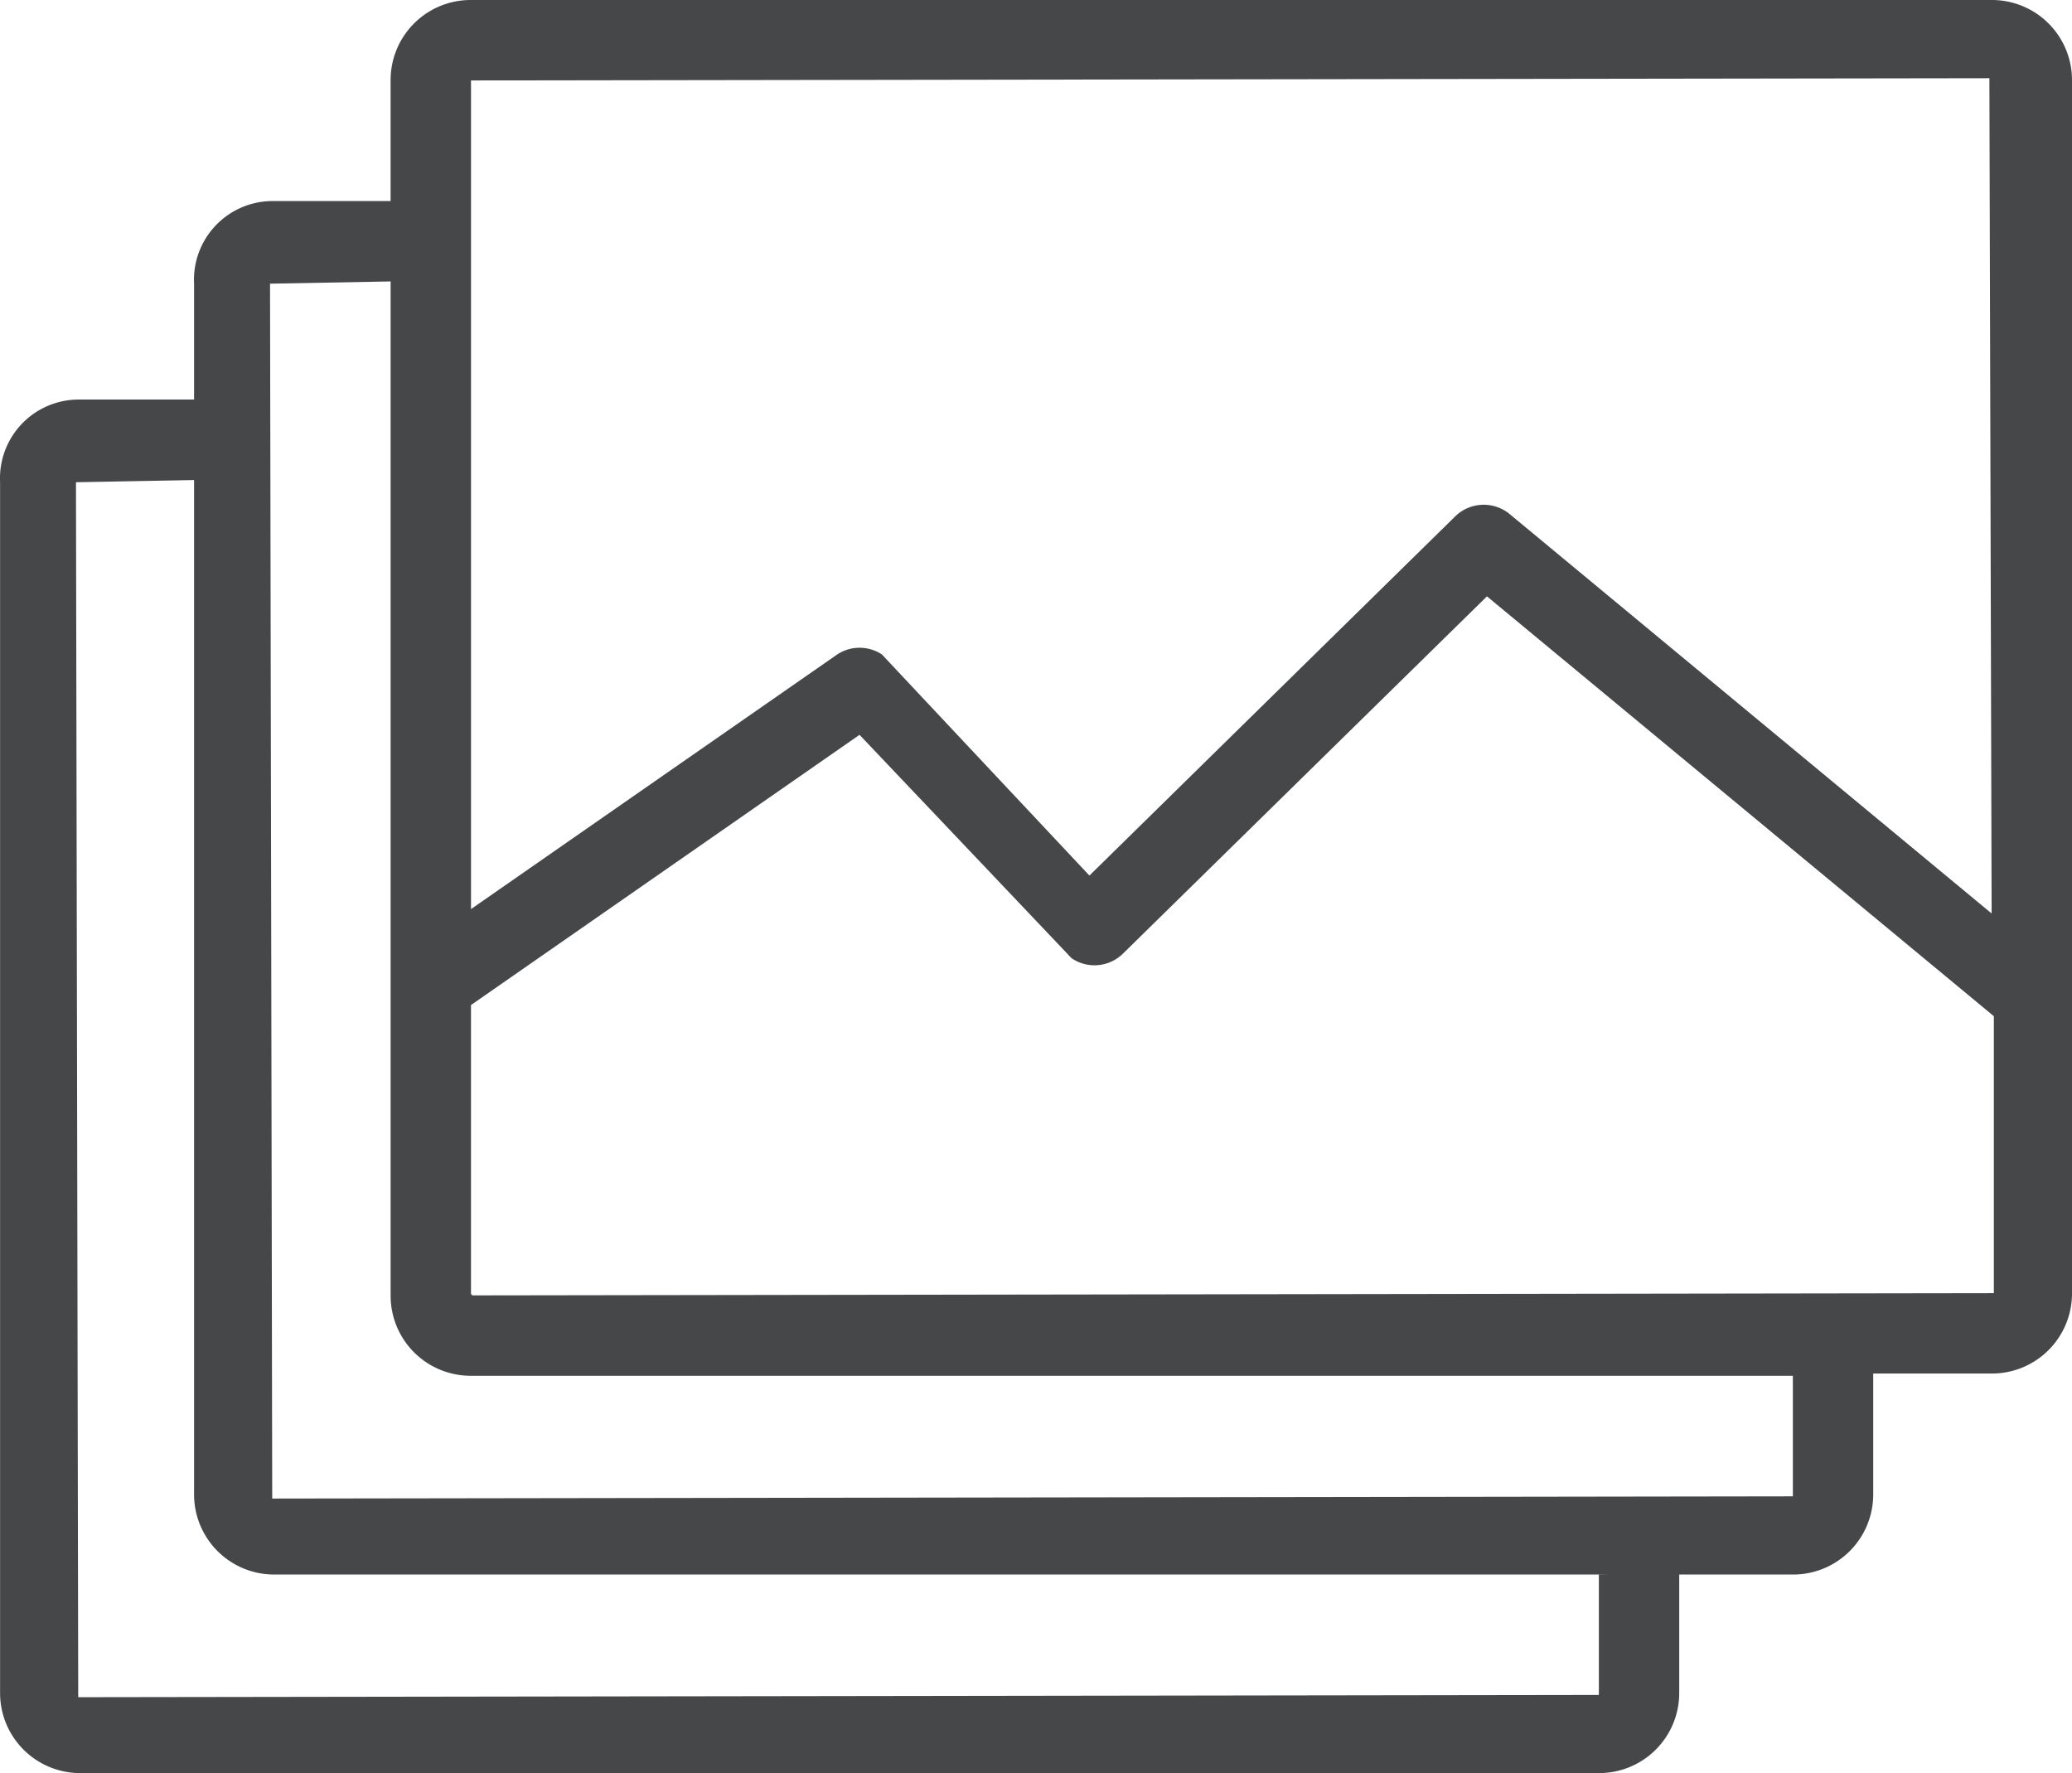
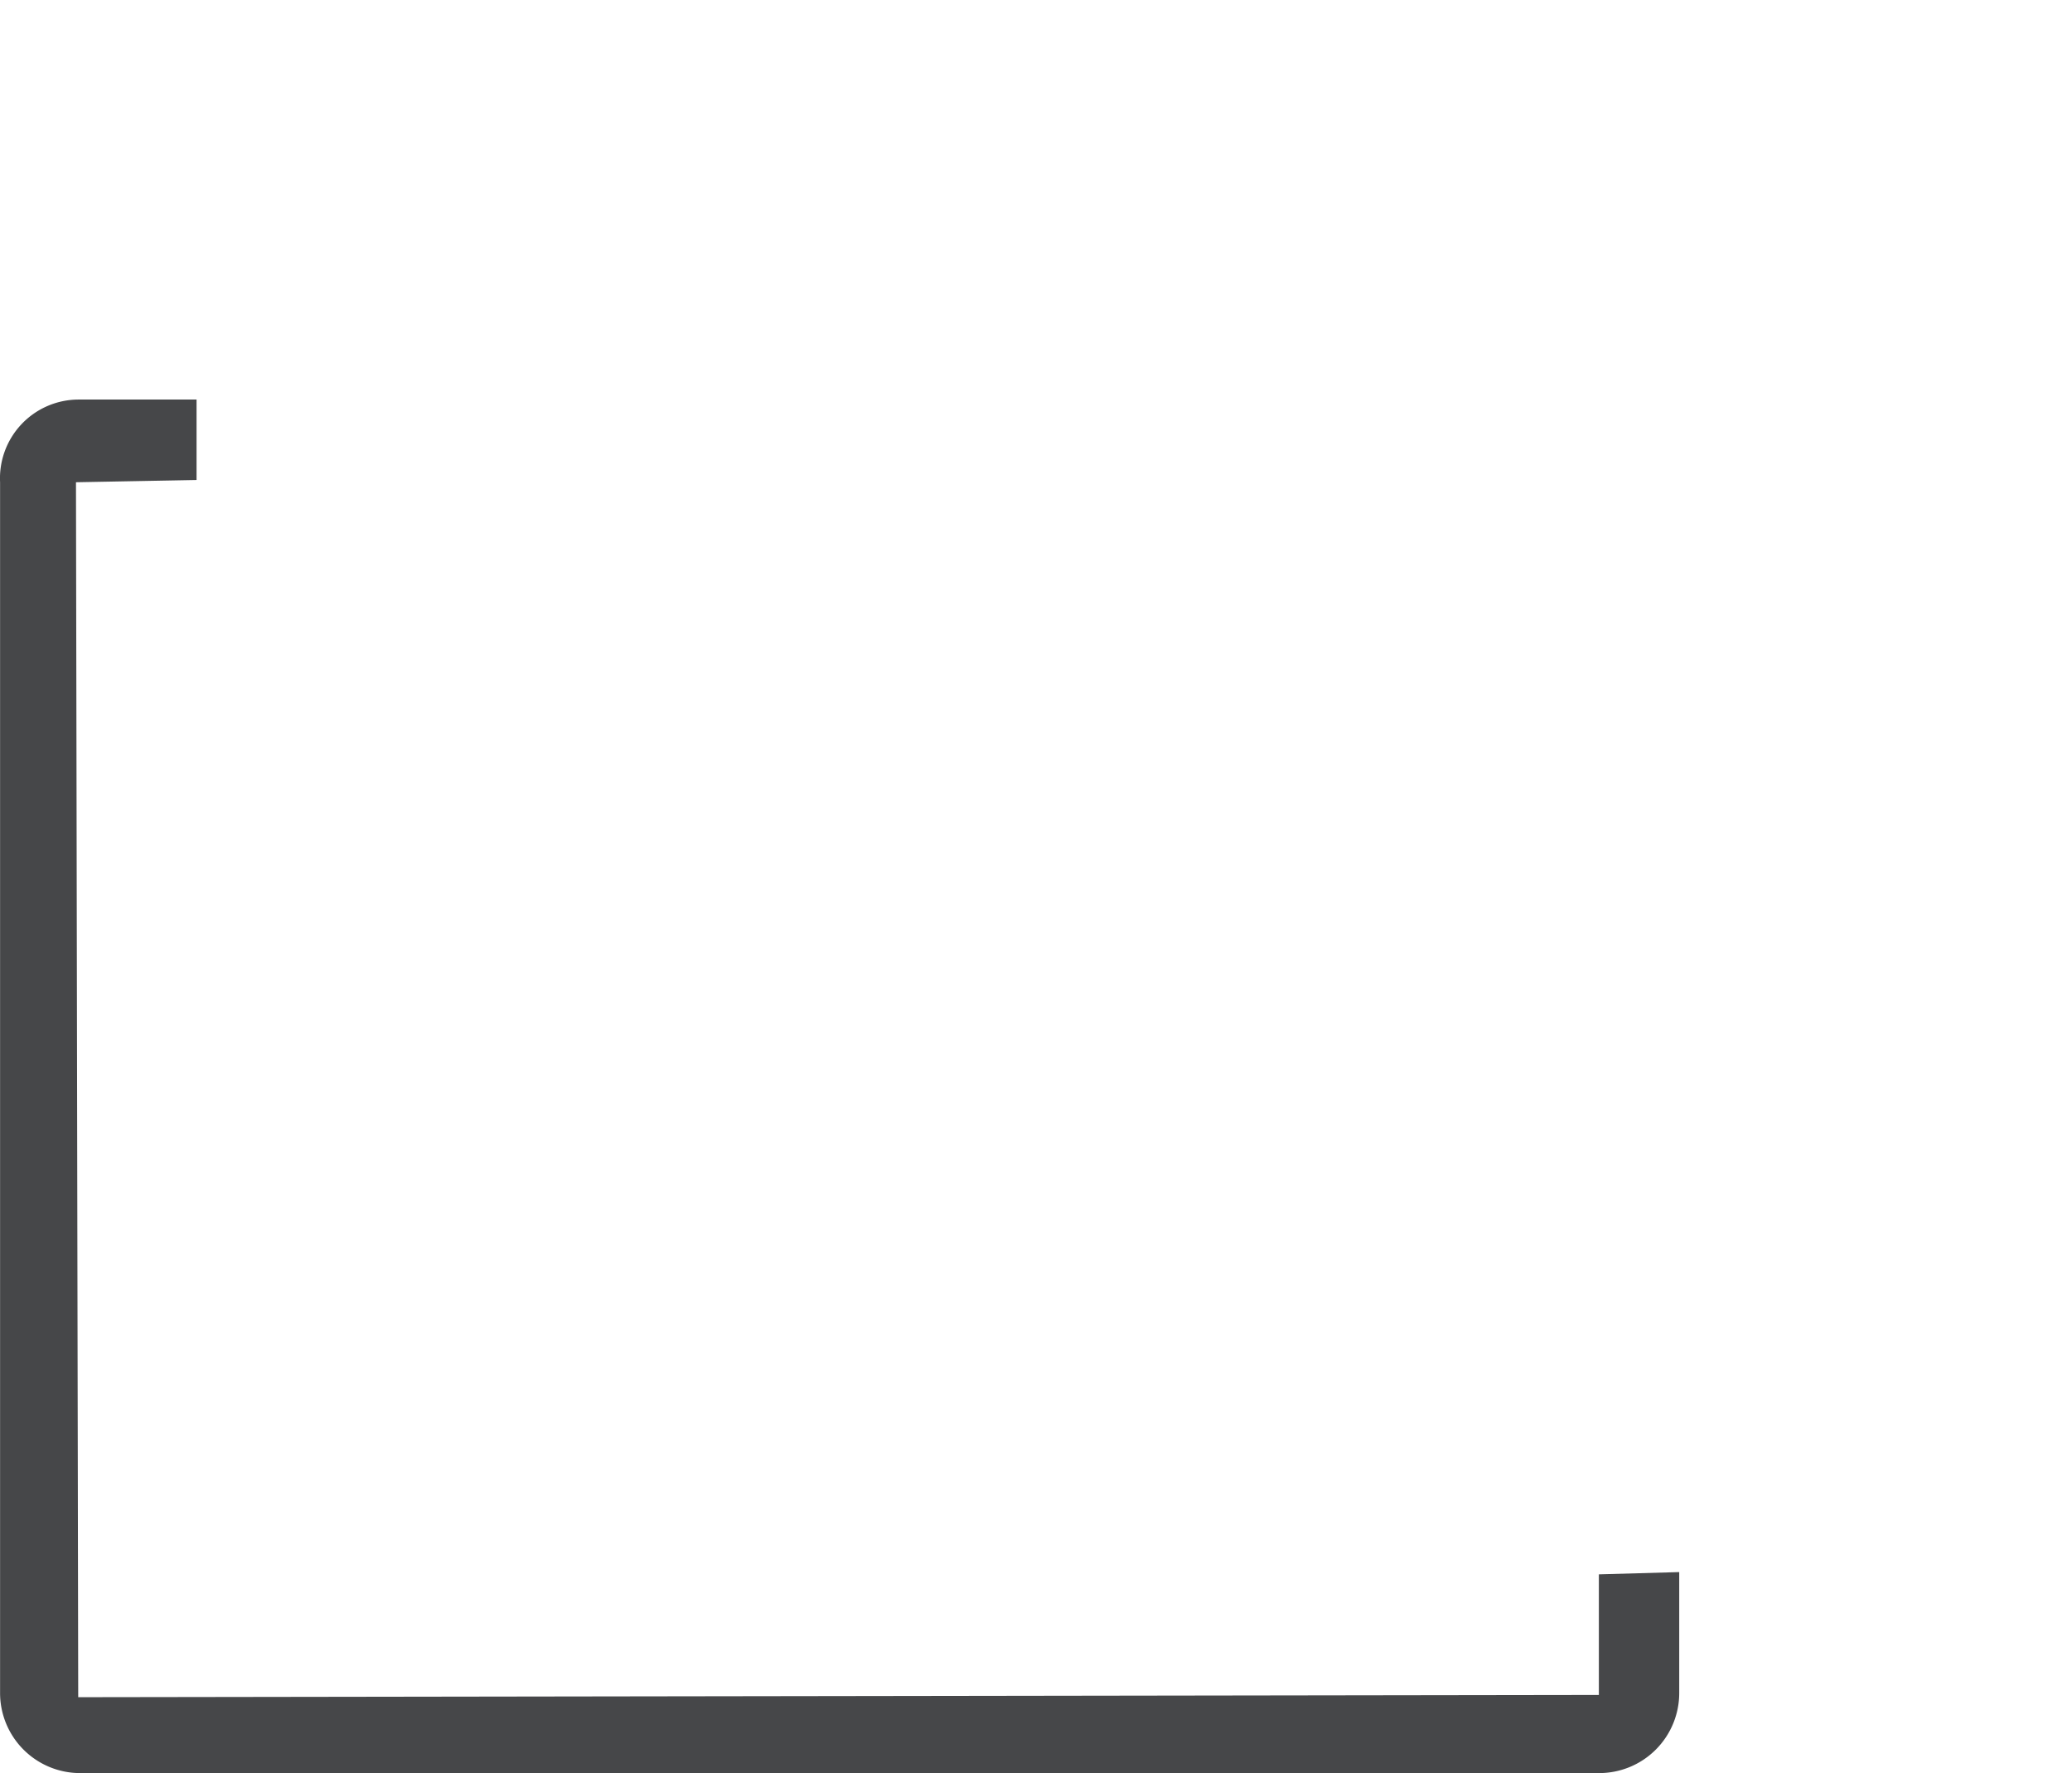
<svg xmlns="http://www.w3.org/2000/svg" width="108.707" height="93.015" viewBox="0 0 108.707 93.015">
  <g id="Group_52" data-name="Group 52" transform="translate(-341.46 -442.704)">
    <g id="Group_51" data-name="Group 51" transform="translate(341.46 442.704)">
      <path id="Path_129" data-name="Path 129" d="M425.344,511.644v6.327l-79.78.117-.118-63.735,6.327-.118v-4.22h-6.209a4.131,4.131,0,0,0-4.1,4.337v63.5a4.2,4.2,0,0,0,4.217,4.217h79.662a4.2,4.2,0,0,0,4.217-4.217v-6.327Z" transform="translate(-341.46 -429.055)" fill="#464749" />
-       <path id="Path_130" data-name="Path 130" d="M345.015,457.585v63.5a4.2,4.2,0,0,0,4.217,4.217h79.662a4.2,4.2,0,0,0,4.217-4.217v-6.327h6.212a4.2,4.2,0,0,0,4.217-4.22V446.924a4.2,4.2,0,0,0-4.217-4.22h-79.78a4.2,4.2,0,0,0-4.217,4.22v6.327h-6.212A4.128,4.128,0,0,0,345.015,457.585Zm94.308,33.039-25.307-20.97a2.141,2.141,0,0,0-2.812.115l-19.215,18.866-10.888-11.6a2.132,2.132,0,0,0-2.342,0l-19.215,13.359V446.924l79.662-.117Zm-79.662,20.035a.115.115,0,0,1-.118-.117V495.428l20.385-14.176,11.123,11.716a2.129,2.129,0,0,0,2.695-.235l19.1-18.745,26.594,22.025v14.528ZM349,457.585l6.327-.117v53.191a4.2,4.2,0,0,0,4.217,4.217h69.351V521.2l-79.78.117Z" transform="translate(-334.833 -442.704)" fill="#464749" />
    </g>
  </g>
</svg>